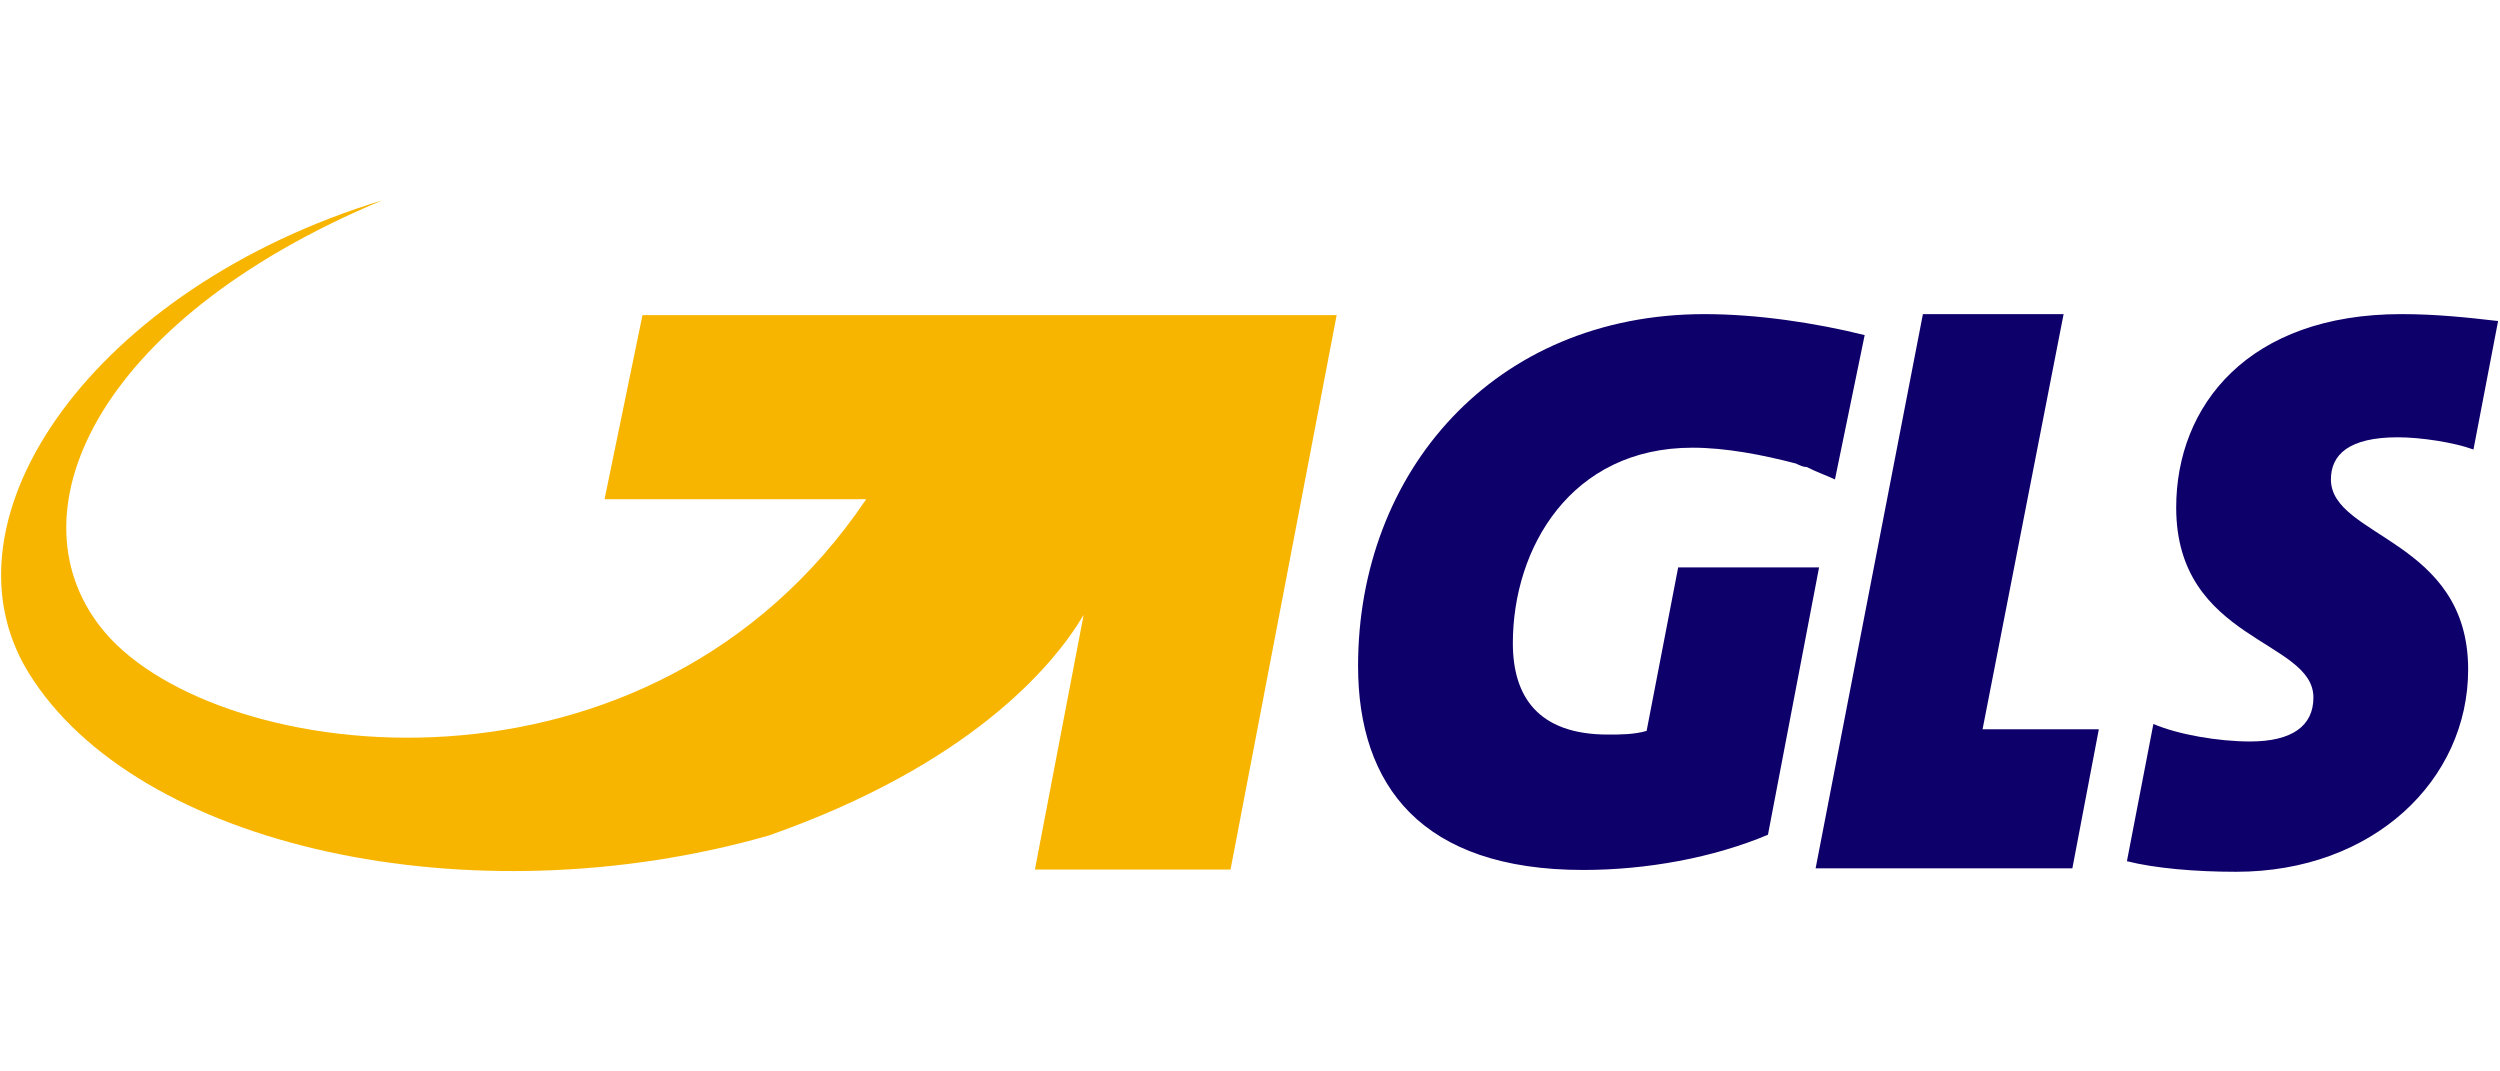
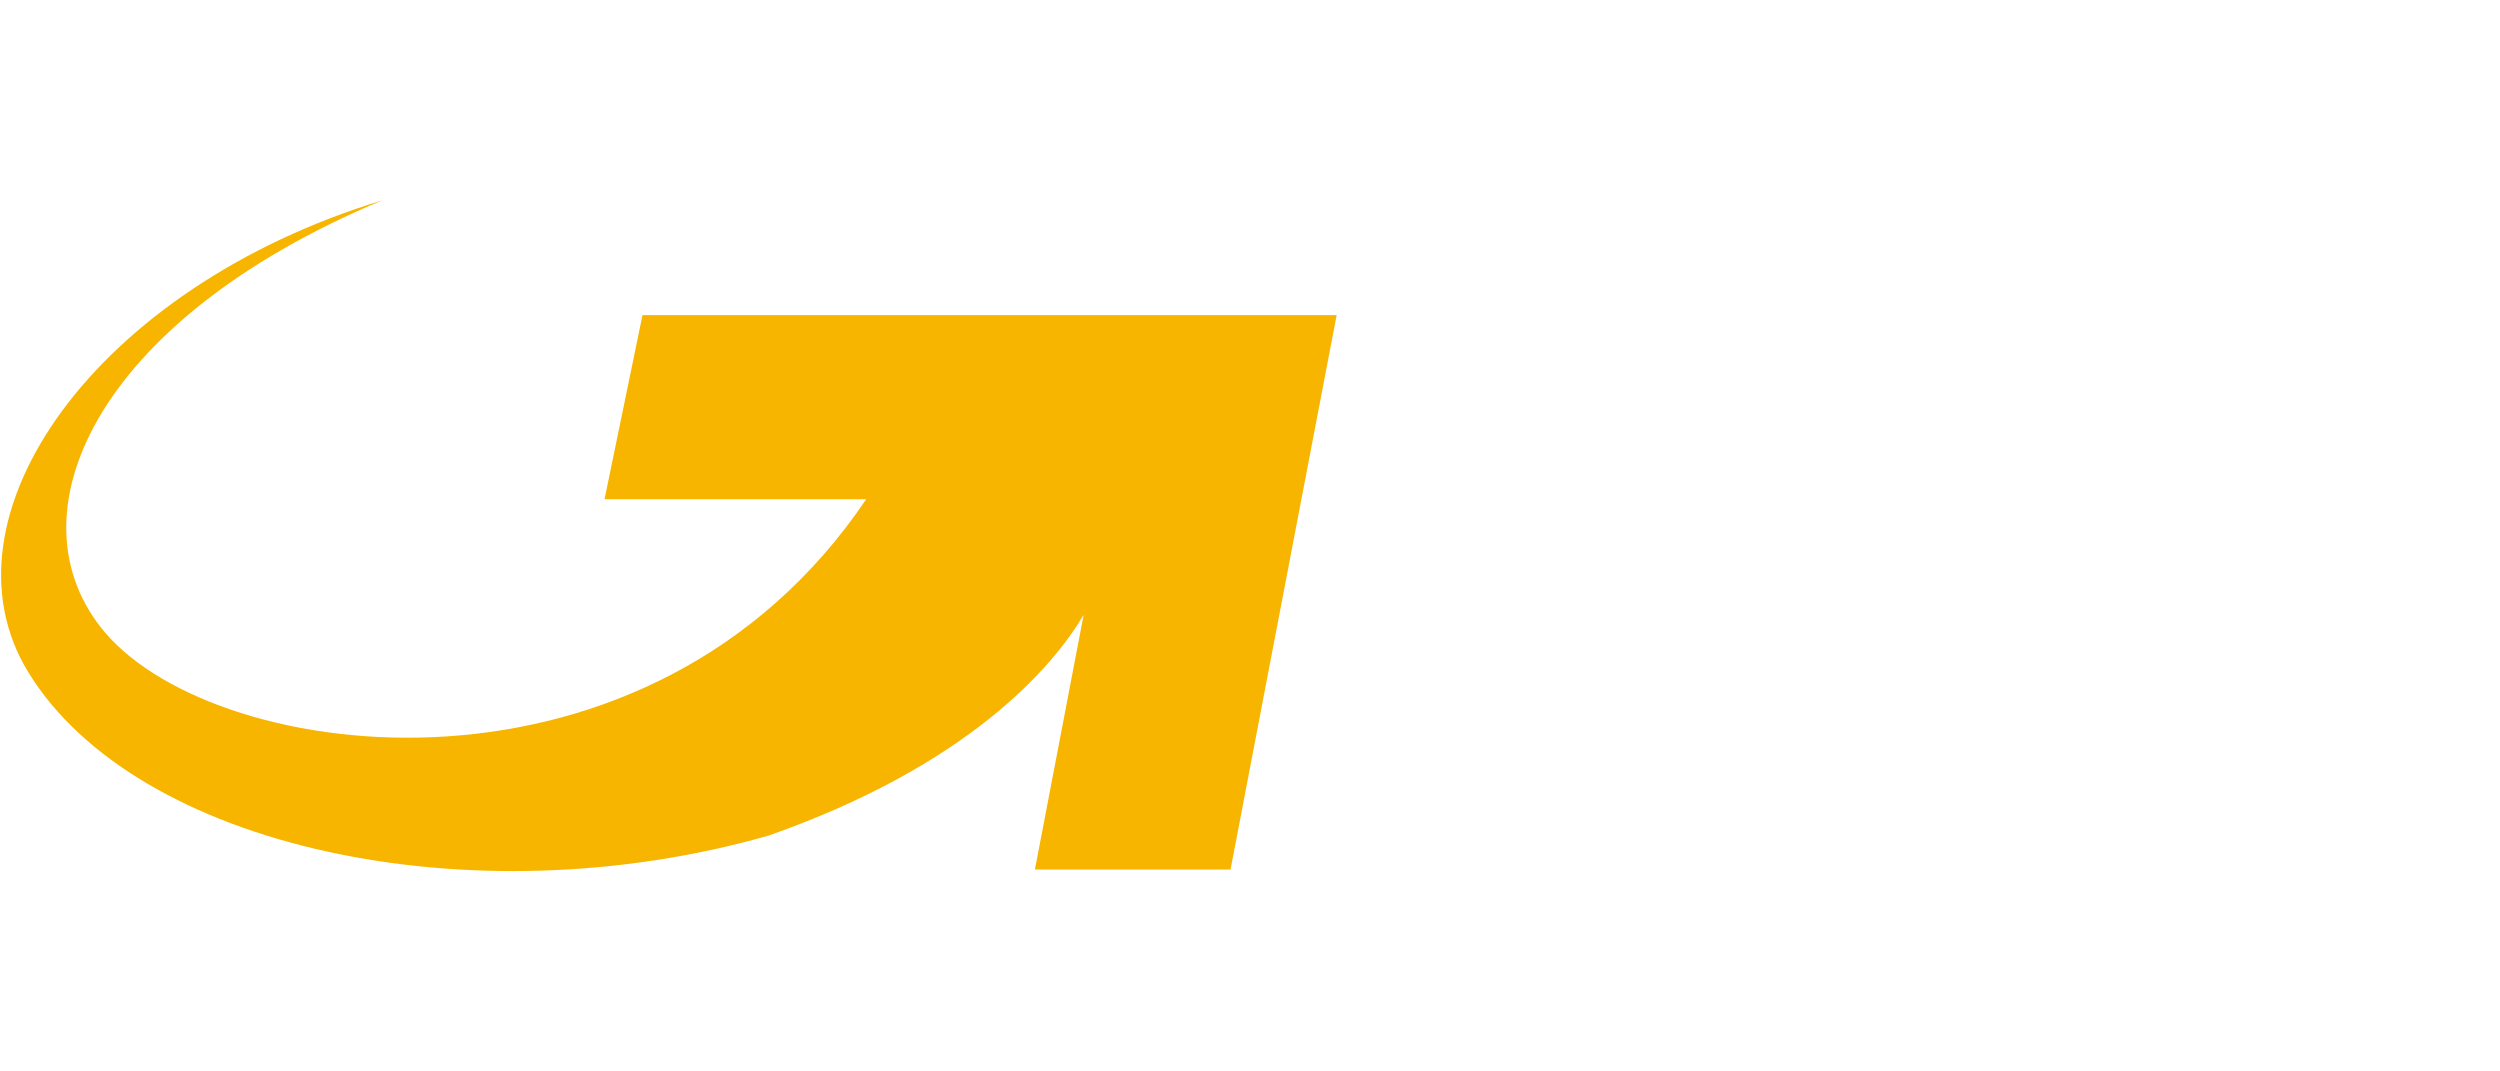
<svg xmlns="http://www.w3.org/2000/svg" xml:space="preserve" x="0" y="0" viewBox="-0.793 0 1800 483" width="70" height="30">
-   <path fill="#0D006A" d="m1426.655 380.857 58.344-298.907H1383.7l-77.252 399.035h184.853l19.062-100.128h-83.708zM1725.711 170.638c16.417 0 40.46 3.666 54.386 8.801l17.736-92.508c-21.548-2.491-44.27-4.981-69.631-4.981-110.24 0-162.134 65.821-162.134 139.263 0 96.318 98.807 94.999 98.807 136.773 0 20.381-15.251 31.667-45.595 31.667-22.87 0-51.894-4.985-69.631-12.605l-19.057 98.804c20.228 5.134 49.4 7.625 78.573 7.625 98.804 0 167.119-65.97 167.119-145.718 0-93.674-98.809-94.994-98.809-136.773.002-17.737 12.758-30.348 48.236-30.348M1226.552 81.95c-152.019 0-249.535 113.901-249.535 253.313 0 86.058 45.607 146.893 162.166 146.893 45.59 0 93.675-8.796 132.959-25.361l36.798-192.479h-101.444l-22.723 117.712c-8.94 2.64-19.056 2.64-27.853 2.64-50.724 0-68.461-27.853-68.461-65.816 0-68.466 41.779-140.732 129.297-140.732 24.042 0 50.574 5.13 74.617 11.432 2.639 1.319 5.13 2.491 7.626 2.491 7.62 3.81 15.245 6.45 20.375 8.944l21.403-103.934c-35.329-8.803-77.256-15.103-115.225-15.103" />
  <path fill="#F7B500" d="m461.796 82.684-27.312 132.521h188.403C466.793 446.535 156.936 407.241 74.988 311.37 4.449 228.694 65.388 87.377 274.506 0 67.498 63.038-48.678 228.396 19.591 339.807 96.963 466.032 338.229 518.657 552.64 457.38c143.294-50.284 204.455-120.941 226.796-158.91l-35.093 183.389h140.848l76.407-399.175H461.796z" />
</svg>